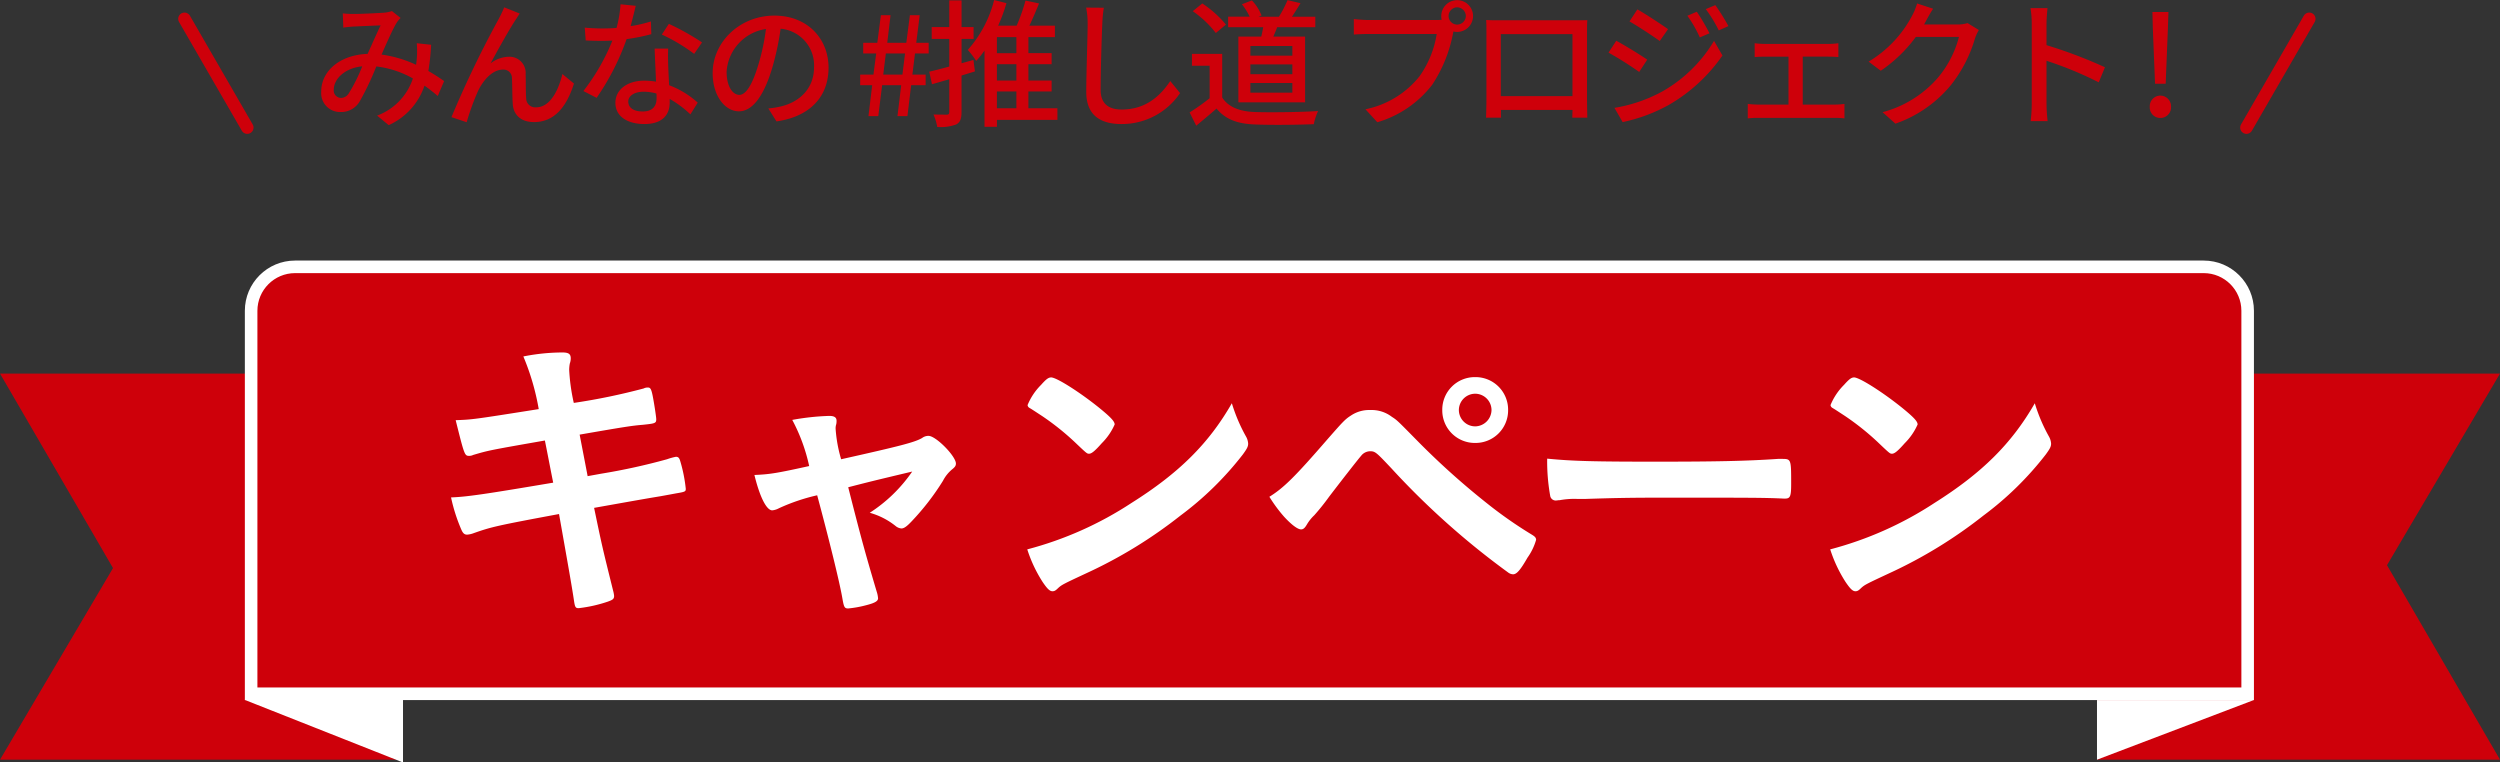
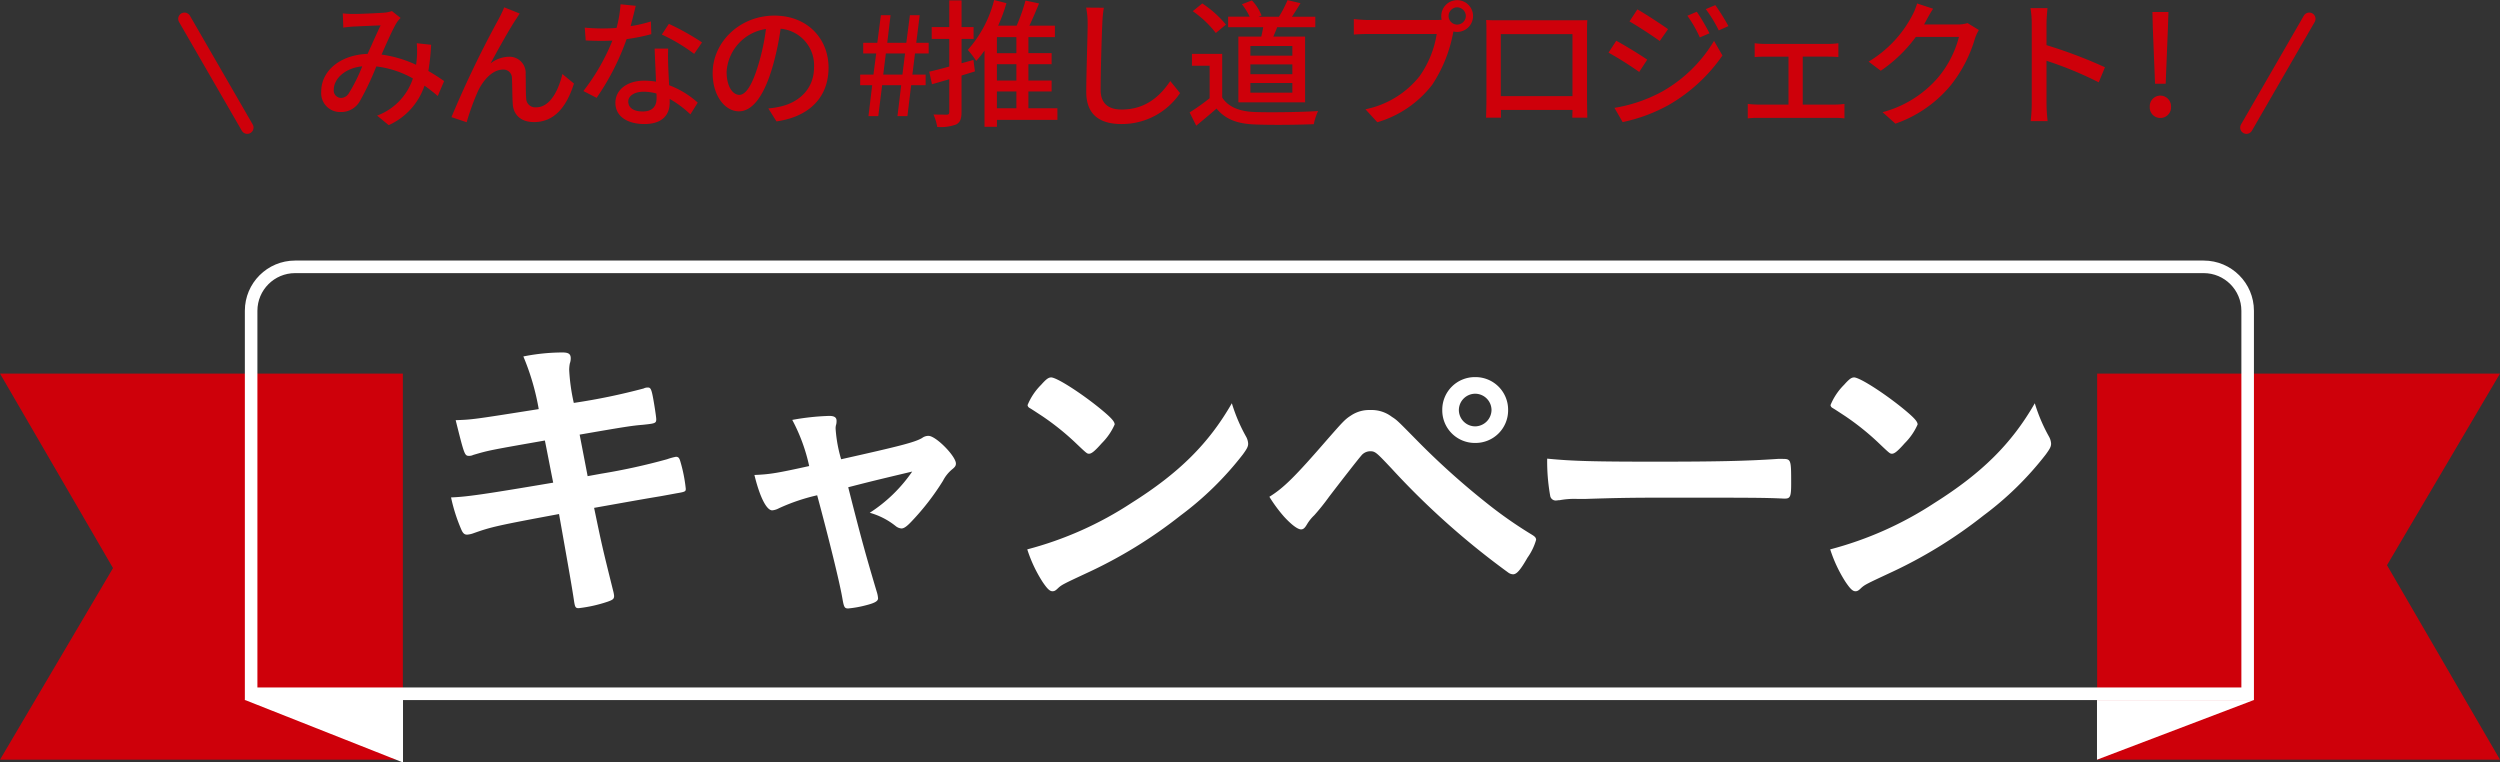
<svg xmlns="http://www.w3.org/2000/svg" width="398.191" height="121.446" viewBox="0 0 398.191 121.446">
  <rect x="0" y="0" width="398.191" height="121.446" fill="#333333" stroke="none" />
  <g id="tttl" transform="translate(-550.905 -4565.498)">
    <path id="パス_5817" data-name="パス 5817" d="M35.5,9.632l.088,2.266c.55-.088,1.254-.154,1.716-.176.99-.044,3.344-.154,4.224-.176-.594,1.21-1.342,2.926-2.068,4.532-4.356.154-7.392,2.684-7.392,6.006a3.006,3.006,0,0,0,3.08,3.256A3.413,3.413,0,0,0,38.2,23.646a44.543,44.543,0,0,0,2.64-5.566,15.45,15.45,0,0,1,5.83,1.914,9.463,9.463,0,0,1-5.7,5.918l1.848,1.518a10.569,10.569,0,0,0,5.7-6.292q1.155.825,2.112,1.65l1.012-2.376c-.682-.484-1.518-1.034-2.508-1.606a37.013,37.013,0,0,0,.44-4.18l-2.288-.242a14.234,14.234,0,0,1,.022,2.178q-.033.594-.132,1.254a19.323,19.323,0,0,0-5.5-1.628c.88-1.98,1.782-4.048,2.376-5.016a4.465,4.465,0,0,1,.66-.814l-1.386-1.1a5.013,5.013,0,0,1-1.276.264c-.968.066-3.63.2-4.818.2A16.7,16.7,0,0,1,35.5,9.632Zm-1.43,12.144c0-1.65,1.65-3.41,4.532-3.718a25.867,25.867,0,0,1-2.134,4.29,1.477,1.477,0,0,1-1.232.748A1.178,1.178,0,0,1,34.068,21.776ZM63.68,9.654l-2.464-.99a20.383,20.383,0,0,1-.924,1.936,165.512,165.512,0,0,0-7.48,15.554l2.42.814a40.366,40.366,0,0,1,1.8-4.95c.836-1.76,2.31-3.432,3.96-3.432a1.335,1.335,0,0,1,1.452,1.386c.066,1.078.044,2.816.132,4.07.066,1.43.99,2.9,3.388,2.9,3.278,0,5.214-2.486,6.358-6.138L70.478,19.29c-.594,2.53-1.936,5.3-4.158,5.3a1.436,1.436,0,0,1-1.606-1.408c-.088-1.012-.044-2.728-.088-3.872a2.57,2.57,0,0,0-2.662-2.772A4.836,4.836,0,0,0,59.038,17.6c1.1-2.046,2.926-5.324,3.938-6.864C63.24,10.336,63.482,9.94,63.68,9.654ZM82.16,8.422,79.74,8.18a17.955,17.955,0,0,1-.638,3.762c-.77.066-1.54.088-2.266.088-.88,0-1.936-.044-2.794-.132l.154,2.046c.88.044,1.8.066,2.64.066.528,0,1.056-.022,1.606-.044A33.038,33.038,0,0,1,73.822,22l2.112,1.078a39.362,39.362,0,0,0,4.774-9.35,29.531,29.531,0,0,0,3.938-.792l-.066-2.024a21.035,21.035,0,0,1-3.234.748C81.676,10.424,81.984,9.192,82.16,8.422ZM80.972,23.668c0-.9.99-1.562,2.442-1.562a7.66,7.66,0,0,1,2.046.286c.022.286.022.55.022.748,0,1.188-.55,2.112-2.222,2.112C81.764,25.252,80.972,24.614,80.972,23.668Zm6.358-8.426H85.174c.044,1.452.154,3.52.22,5.258a12.613,12.613,0,0,0-1.87-.154c-2.728,0-4.6,1.452-4.6,3.52,0,2.288,2.068,3.388,4.62,3.388,2.9,0,4.026-1.518,4.026-3.388V23.25a17.169,17.169,0,0,1,3.3,2.464l1.166-1.87a14.336,14.336,0,0,0-4.554-2.772c-.066-1.254-.132-2.53-.154-3.256C87.308,16.936,87.286,16.166,87.33,15.242Zm4.136.836,1.254-1.826A38.944,38.944,0,0,0,87.44,11.3L86.318,13A27.975,27.975,0,0,1,91.466,16.078Zm21.406,2.2c0-4.6-3.344-8.294-8.624-8.294-5.522,0-9.834,4.224-9.834,9.152,0,3.674,2,6.094,4.18,6.094s4-2.486,5.324-6.974a43.807,43.807,0,0,0,1.32-6.182,5.849,5.849,0,0,1,5.324,6.138c0,3.542-2.508,5.61-5.324,6.248a13.6,13.6,0,0,1-1.958.308l1.3,2.068C109.924,26.066,112.872,22.9,112.872,18.278Zm-16.236.638a7.354,7.354,0,0,1,6.27-6.8,35.025,35.025,0,0,1-1.21,5.676c-1.012,3.388-2.046,4.818-3.036,4.818C97.714,22.612,96.636,21.446,96.636,18.916ZM119.23,26h1.562l.616-4.928h3.036L123.85,26h1.584l.594-4.928h2.31V19.378h-2.112l.418-3.366h2.178V14.318h-1.98l.55-4.4H125.83l-.572,4.4h-3.036l.528-4.4h-1.54l-.572,4.4h-2.244v1.694h2.068l-.44,3.366H117.91v1.694h1.914Zm2.354-6.622L122,16.012h3.058l-.418,3.366Zm14.366-2.332-1.892.528V13.7h1.914V11.81h-1.914V7.564H132.1V11.81h-2.794V13.7H132.1v4.4c-1.21.33-2.31.616-3.19.814l.44,2,2.75-.792V25.34c0,.308-.11.418-.4.418s-1.188,0-2.112-.022a8.07,8.07,0,0,1,.594,1.98,7.058,7.058,0,0,0,3.036-.4c.616-.33.836-.9.836-1.98V19.532c.7-.22,1.43-.44,2.134-.66Zm3.74,5.016h3.1v2.684h-3.1Zm3.1-6.094h-3.1V13.416h3.1Zm0,4.356h-3.1v-2.6h3.1Zm6.534,4.422h-4.62V22.062h3.7V20.324h-3.7v-2.6h3.7v-1.76h-3.7V13.416h4.224V11.59h-4.07c.528-1.1,1.056-2.354,1.54-3.542l-2.156-.462a29.113,29.113,0,0,1-1.408,4h-2.948A27.02,27.02,0,0,0,141.208,8L139.25,7.5a18.9,18.9,0,0,1-4.2,7.942,15.563,15.563,0,0,1,1.342,1.76,16.675,16.675,0,0,0,1.32-1.65V27.694h1.98v-1.1h9.636ZM156.718,8.73,153.9,8.708a12.73,12.73,0,0,1,.242,2.552c0,2.112-.22,7.788-.22,10.912,0,3.652,2.244,5.082,5.588,5.082a11.172,11.172,0,0,0,9.35-4.928L167.3,20.412c-1.584,2.354-3.894,4.532-7.744,4.532-1.914,0-3.344-.792-3.344-3.124,0-3.036.154-8.118.264-10.56A20.065,20.065,0,0,1,156.718,8.73Zm30.03,7.634H180.06v-1.54h6.688Zm0,2.948H180.06V17.75h6.688Zm0,2.948H180.06V20.72h6.688Zm-8.6-8.932V23.8h10.626V13.328h-5.06c.2-.462.418-.968.616-1.5H190.4V10.16h-3.718c.418-.616.9-1.386,1.364-2.156l-2.068-.484a18.844,18.844,0,0,1-1.364,2.64h-3.256l.484-.2a7.736,7.736,0,0,0-1.54-2.4l-1.584.616a10.527,10.527,0,0,1,1.232,1.98h-3.432v1.672h5.588c-.088.484-.2,1.012-.308,1.5Zm-1.98-1.914A17.276,17.276,0,0,0,172.4,8.048L170.886,9.28a16.528,16.528,0,0,1,3.674,3.476Zm-.594,4.664h-4.818V17.97h2.816v5.17a33.166,33.166,0,0,1-3.19,2.266l1.056,2.112c1.144-.946,2.2-1.826,3.234-2.728,1.386,1.694,3.278,2.42,6.072,2.53,2.508.11,6.93.066,9.416-.044a9.319,9.319,0,0,1,.682-2.09c-2.75.176-7.634.242-10.076.154-2.42-.088-4.224-.792-5.192-2.31ZM211.63,10.05a1.39,1.39,0,0,1,1.364-1.386,1.409,1.409,0,0,1,1.386,1.386,1.39,1.39,0,0,1-1.386,1.364A1.371,1.371,0,0,1,211.63,10.05Zm-1.166,0a2.73,2.73,0,0,0,.066.594,7.469,7.469,0,0,1-.946.044h-10.67c-.726,0-1.76-.088-2.376-.154V13c.572-.044,1.452-.088,2.376-.088h10.824a15.941,15.941,0,0,1-2.75,6.754,14.761,14.761,0,0,1-8.6,5.236l1.892,2.068a17.111,17.111,0,0,0,8.734-5.962,22.413,22.413,0,0,0,3.3-8.074c.022-.132.066-.286.088-.418a2.731,2.731,0,0,0,.594.066,2.53,2.53,0,1,0-2.53-2.53Zm7.15.638c.044.572.044,1.342.044,1.914V23.4c0,.88-.044,2.64-.066,2.838h2.4c-.022-.11-.022-.638-.022-1.232h11.4c-.022.616-.022,1.122-.044,1.232h2.4c0-.176-.044-2.068-.044-2.838V12.6c0-.616,0-1.3.044-1.892-.726.022-1.518.022-2.024.022H219.748C219.2,10.732,218.494,10.732,217.614,10.688Zm2.332,2.244h11.418V22.81H219.946Zm31.218-3.564-1.5.638a19.6,19.6,0,0,1,1.98,3.454l1.54-.66A32.052,32.052,0,0,0,251.164,9.368Zm2.948-1.056-1.518.638a21.379,21.379,0,0,1,2.068,3.388l1.54-.682A32.227,32.227,0,0,0,254.112,8.312ZM241.7,8.994l-1.254,1.914c1.342.77,3.7,2.31,4.818,3.124l1.32-1.892C245.532,11.392,243.068,9.764,241.7,8.994ZM238.052,24.68l1.3,2.266a26.365,26.365,0,0,0,7.3-2.706,26.482,26.482,0,0,0,8.6-7.9l-1.342-2.332a22.465,22.465,0,0,1-8.426,8.162A24.16,24.16,0,0,1,238.052,24.68Zm.286-10.692-1.232,1.892a54.622,54.622,0,0,1,4.884,3.08L243.266,17C242.232,16.276,239.724,14.736,238.338,13.988Zm22.044.4v2.2c.462-.044,1.21-.066,1.606-.066h3.784v7.634h-4.818a14.539,14.539,0,0,1-1.672-.11v2.31a14.7,14.7,0,0,1,1.672-.088H273.12a13.372,13.372,0,0,1,1.562.088v-2.31a10.855,10.855,0,0,1-1.562.11h-5.082V16.518h4.07c.484,0,1.1.022,1.606.066v-2.2a12.554,12.554,0,0,1-1.606.11h-10.12A14.078,14.078,0,0,1,260.382,14.384Zm28.424-5.5-2.552-.836a9.754,9.754,0,0,1-.814,1.98,18.67,18.67,0,0,1-6.908,7.282l1.936,1.452a22.975,22.975,0,0,0,5.588-5.39h6.864a16.52,16.52,0,0,1-3.344,6.49,17.627,17.627,0,0,1-8.822,5.5l2.046,1.826a19.825,19.825,0,0,0,8.8-6.094,21.773,21.773,0,0,0,3.872-7.48,7.529,7.529,0,0,1,.616-1.342l-1.8-1.1a5.167,5.167,0,0,1-1.65.22h-5.28c.11-.176.22-.374.308-.55C287.9,10.4,288.366,9.544,288.806,8.884Zm15.708,15.092a23.034,23.034,0,0,1-.176,2.816h2.706a25.78,25.78,0,0,1-.176-2.816v-6.8a57.606,57.606,0,0,1,8.316,3.432l.99-2.4a74.574,74.574,0,0,0-9.306-3.52V11.26c0-.77.088-1.738.154-2.464h-2.706a15.927,15.927,0,0,1,.2,2.464Z" transform="translate(570 4558)" fill="#ce000a" />
    <path id="パス_5816" data-name="パス 5816" d="M3.153,20.83H4.847l.352-8.8.088-2.618H2.735L2.8,12.03Zm.836,5.456A1.688,1.688,0,0,0,5.7,24.526a1.713,1.713,0,0,0-1.716-1.8,1.692,1.692,0,0,0-1.672,1.8A1.666,1.666,0,0,0,3.989,26.286Z" transform="translate(891 4558)" fill="#ce000a" />
    <path id="パス_5815" data-name="パス 5815" d="M0,0H20" transform="translate(580.287 4568.5) rotate(60)" fill="none" stroke="#ce000a" stroke-linecap="round" stroke-width="2" />
    <path id="パス_5814" data-name="パス 5814" d="M0,0H20" transform="translate(908.713 4585.82) rotate(-60)" fill="none" stroke="#ce000a" stroke-linecap="round" stroke-width="2" />
    <g id="ttl" transform="translate(-0.034 1219)">
      <g id="グループ_1997" data-name="グループ 1997" transform="translate(-6.972 -99)">
        <g id="グループ_2153" data-name="グループ 2153" transform="translate(0.102)">
          <path id="パス_5515" data-name="パス 5515" d="M16,0H80.164V61.5H16L34,30.98Z" transform="translate(541.809 3505)" fill="#ce000a" />
          <path id="パス_5516" data-name="パス 5516" d="M16,0H80.164V61.5H16L34,30.98Z" transform="translate(972 3566.5) rotate(180)" fill="#ce000a" />
          <path id="パス_5517" data-name="パス 5517" d="M25.19-.01V9.944L-.027-.03Z" transform="translate(596.808 3557)" fill="#fff" />
          <path id="パス_5518" data-name="パス 5518" d="M25.19.011v9.5H.213Z" transform="translate(917 3566.511) rotate(180)" fill="#fff" />
          <g id="パス_5813" data-name="パス 5813" transform="translate(596.808 3487)" fill="#ce000a" stroke-linecap="round">
-             <path d="M 319 69 L 1 69 L 1 8 C 1 4.14 4.14 1 8 1 L 312 1 C 315.86 1 319 4.14 319 8 L 319 69 Z" stroke="none" />
            <path d="M 8 2 C 4.692 2 2 4.692 2 8 L 2 68 L 318 68 L 318 8 C 318 4.692 315.308 2 312 2 L 8 2 M 8 0 L 312 0 C 316.418 0 320 3.582 320 8 L 320 70 L 0 70 L 0 8 C 0 3.582 3.582 0 8 0 Z" stroke="none" fill="#fff" />
          </g>
        </g>
        <path id="パス_5812" data-name="パス 5812" d="M-113.288-29.841c-10.535,1.666-10.535,1.666-13.23,1.764,1.421,5.684,1.421,5.684,2.205,5.684a1.465,1.465,0,0,0,.588-.147c2.5-.735,2.5-.735,11.417-2.3.343,1.666.735,3.773,1.323,6.713-11.025,1.862-13.72,2.254-16.268,2.352a27.028,27.028,0,0,0,1.666,5.194c.245.539.49.735.882.735a3.6,3.6,0,0,0,1.078-.245c2.793-.98,3.577-1.176,13.573-3.038,1.274,7.2,2.058,11.564,2.4,13.916.147.931.245,1.078.735,1.078A22.312,22.312,0,0,0-102.312.833c.833-.294,1.029-.441,1.029-.931a4.622,4.622,0,0,0-.147-.784c-1.764-7.105-1.764-7.105-3.038-13.23,7.987-1.421,7.987-1.421,10.633-1.862,1.617-.294,1.617-.294,2.4-.441,1.47-.245,1.568-.294,1.568-.735a24,24,0,0,0-.882-4.41c-.147-.49-.294-.686-.686-.686a9.567,9.567,0,0,0-1.421.392,98.774,98.774,0,0,1-10.486,2.3l-2.156.392c-.441-2.3-.441-2.3-1.274-6.615,7.35-1.274,8.33-1.421,10.094-1.568,1.911-.2,2.107-.245,2.107-.882,0-.392-.392-2.891-.588-3.822s-.343-1.225-.686-1.225a1.409,1.409,0,0,0-.735.147,99.962,99.962,0,0,1-11.123,2.3,30.56,30.56,0,0,1-.735-5.292,6.033,6.033,0,0,1,.1-.98,2.368,2.368,0,0,0,.147-.833c0-.686-.343-.931-1.323-.931a31.935,31.935,0,0,0-6.223.637A38.565,38.565,0,0,1-113.288-29.841Zm48.167,7.987A22.145,22.145,0,0,1-66-26.7a2.031,2.031,0,0,1,.1-.735,2.638,2.638,0,0,0,.049-.539c0-.539-.343-.784-1.176-.784a38.888,38.888,0,0,0-5.88.637,28.245,28.245,0,0,1,2.695,7.35c-5.1,1.127-6.272,1.323-8.722,1.421.833,3.43,1.911,5.635,2.842,5.635a2.823,2.823,0,0,0,1.078-.343,30.94,30.94,0,0,1,6.076-2.058C-67.13-9.408-65.366-2.3-64.925.294c.245,1.421.343,1.617.931,1.617a17.317,17.317,0,0,0,2.94-.539c1.323-.343,1.813-.637,1.813-1.078a4.2,4.2,0,0,0-.147-.833c-1.813-6.076-2.548-8.722-4.606-16.856,3.822-.98,3.822-.98,10.192-2.5a23.839,23.839,0,0,1-6.762,6.566,11.536,11.536,0,0,1,4.116,2.107,1.667,1.667,0,0,0,.931.392c.392,0,.833-.294,1.617-1.127a39.565,39.565,0,0,0,5-6.468,5.843,5.843,0,0,1,1.568-1.911c.343-.294.49-.49.49-.833,0-1.176-3.185-4.41-4.361-4.41a1.689,1.689,0,0,0-1.029.343C-53.41-24.549-55.713-23.961-65.121-21.854Zm62.23-8.918C-6.566-24.353-11.319-19.649-18.865-14.9A56.213,56.213,0,0,1-35.476-7.5,21.933,21.933,0,0,0-33.026-2.3c.735,1.078,1.127,1.47,1.568,1.47.294,0,.49-.1.882-.49.588-.539.784-.637,4.557-2.4a73.972,73.972,0,0,0,14.945-9.163,50.941,50.941,0,0,0,9.947-9.751c.637-.882.833-1.225.833-1.715A2.573,2.573,0,0,0-.637-25.48,26.76,26.76,0,0,1-2.891-30.772Zm-32.536.294a.593.593,0,0,0,.294.441c.343.2.343.2,2.058,1.323a41.133,41.133,0,0,1,5.1,4.067c2.009,1.911,2.009,1.911,2.352,1.911.392,0,.931-.441,2.009-1.666a9.739,9.739,0,0,0,2.058-2.989c0-.49-.588-1.127-2.45-2.646-3.038-2.45-6.713-4.8-7.644-4.851-.441,0-.784.245-1.617,1.176A9.811,9.811,0,0,0-35.427-30.478Zm71.295-4.459a5.187,5.187,0,0,0-5.243,5.243,5.187,5.187,0,0,0,5.243,5.243,5.187,5.187,0,0,0,5.243-5.243A5.187,5.187,0,0,0,35.868-34.937Zm0,2.646a2.614,2.614,0,0,1,2.6,2.6,2.647,2.647,0,0,1-2.6,2.6,2.614,2.614,0,0,1-2.6-2.6A2.614,2.614,0,0,1,35.868-32.291ZM3.087-15.876a23.259,23.259,0,0,0,2.352,3.185c1.176,1.274,2.156,2.009,2.695,2.009.343,0,.588-.2.931-.784a6.685,6.685,0,0,1,1.176-1.47,36.118,36.118,0,0,0,2.352-2.94c1.568-2.058,4.655-6.027,5.1-6.517a1.85,1.85,0,0,1,1.421-.735c.833,0,.98.147,3.43,2.744A124.988,124.988,0,0,0,41.111-3.822a1.422,1.422,0,0,0,.784.294c.588,0,1.176-.686,2.3-2.646A9.282,9.282,0,0,0,45.57-9.016c0-.343-.2-.539-.686-.833a67.833,67.833,0,0,1-7.154-5A121.328,121.328,0,0,1,26.509-24.941c-3.087-3.136-3.087-3.136-3.92-3.675a5.31,5.31,0,0,0-3.43-1.078,5.181,5.181,0,0,0-3.087.882c-.931.588-1.323,1.029-3.773,3.822C7.2-19.11,5.39-17.3,3.087-15.876Zm44.247-6.076a31.377,31.377,0,0,0,.49,5.978.889.889,0,0,0,.98.686c.1,0,.294-.049.539-.049a12.8,12.8,0,0,1,2.744-.2h1.421c4.508-.147,7.1-.2,12.3-.2,14.161,0,15.974,0,19.208.147h.2c.833,0,.98-.343.98-2.352,0-3.92,0-3.969-1.47-3.969h-.637c-4.949.343-10.094.441-19.061.441C54.782-21.462,51.3-21.56,47.334-21.952ZM125-30.772c-3.675,6.419-8.428,11.123-15.974,15.876A56.213,56.213,0,0,1,92.414-7.5,21.933,21.933,0,0,0,94.864-2.3c.735,1.078,1.127,1.47,1.568,1.47.294,0,.49-.1.882-.49.588-.539.784-.637,4.557-2.4a73.973,73.973,0,0,0,14.945-9.163,50.942,50.942,0,0,0,9.947-9.751c.637-.882.833-1.225.833-1.715a2.573,2.573,0,0,0-.343-1.127A26.76,26.76,0,0,1,125-30.772Zm-32.536.294a.593.593,0,0,0,.294.441c.343.2.343.2,2.058,1.323a41.133,41.133,0,0,1,5.1,4.067c2.009,1.911,2.009,1.911,2.352,1.911.392,0,.931-.441,2.009-1.666a9.739,9.739,0,0,0,2.058-2.989c0-.49-.588-1.127-2.45-2.646-3.038-2.45-6.713-4.8-7.644-4.851-.441,0-.784.245-1.617,1.176A9.811,9.811,0,0,0,92.463-30.478Z" transform="translate(757.006 3540.5)" fill="#fff" />
      </g>
    </g>
  </g>
</svg>